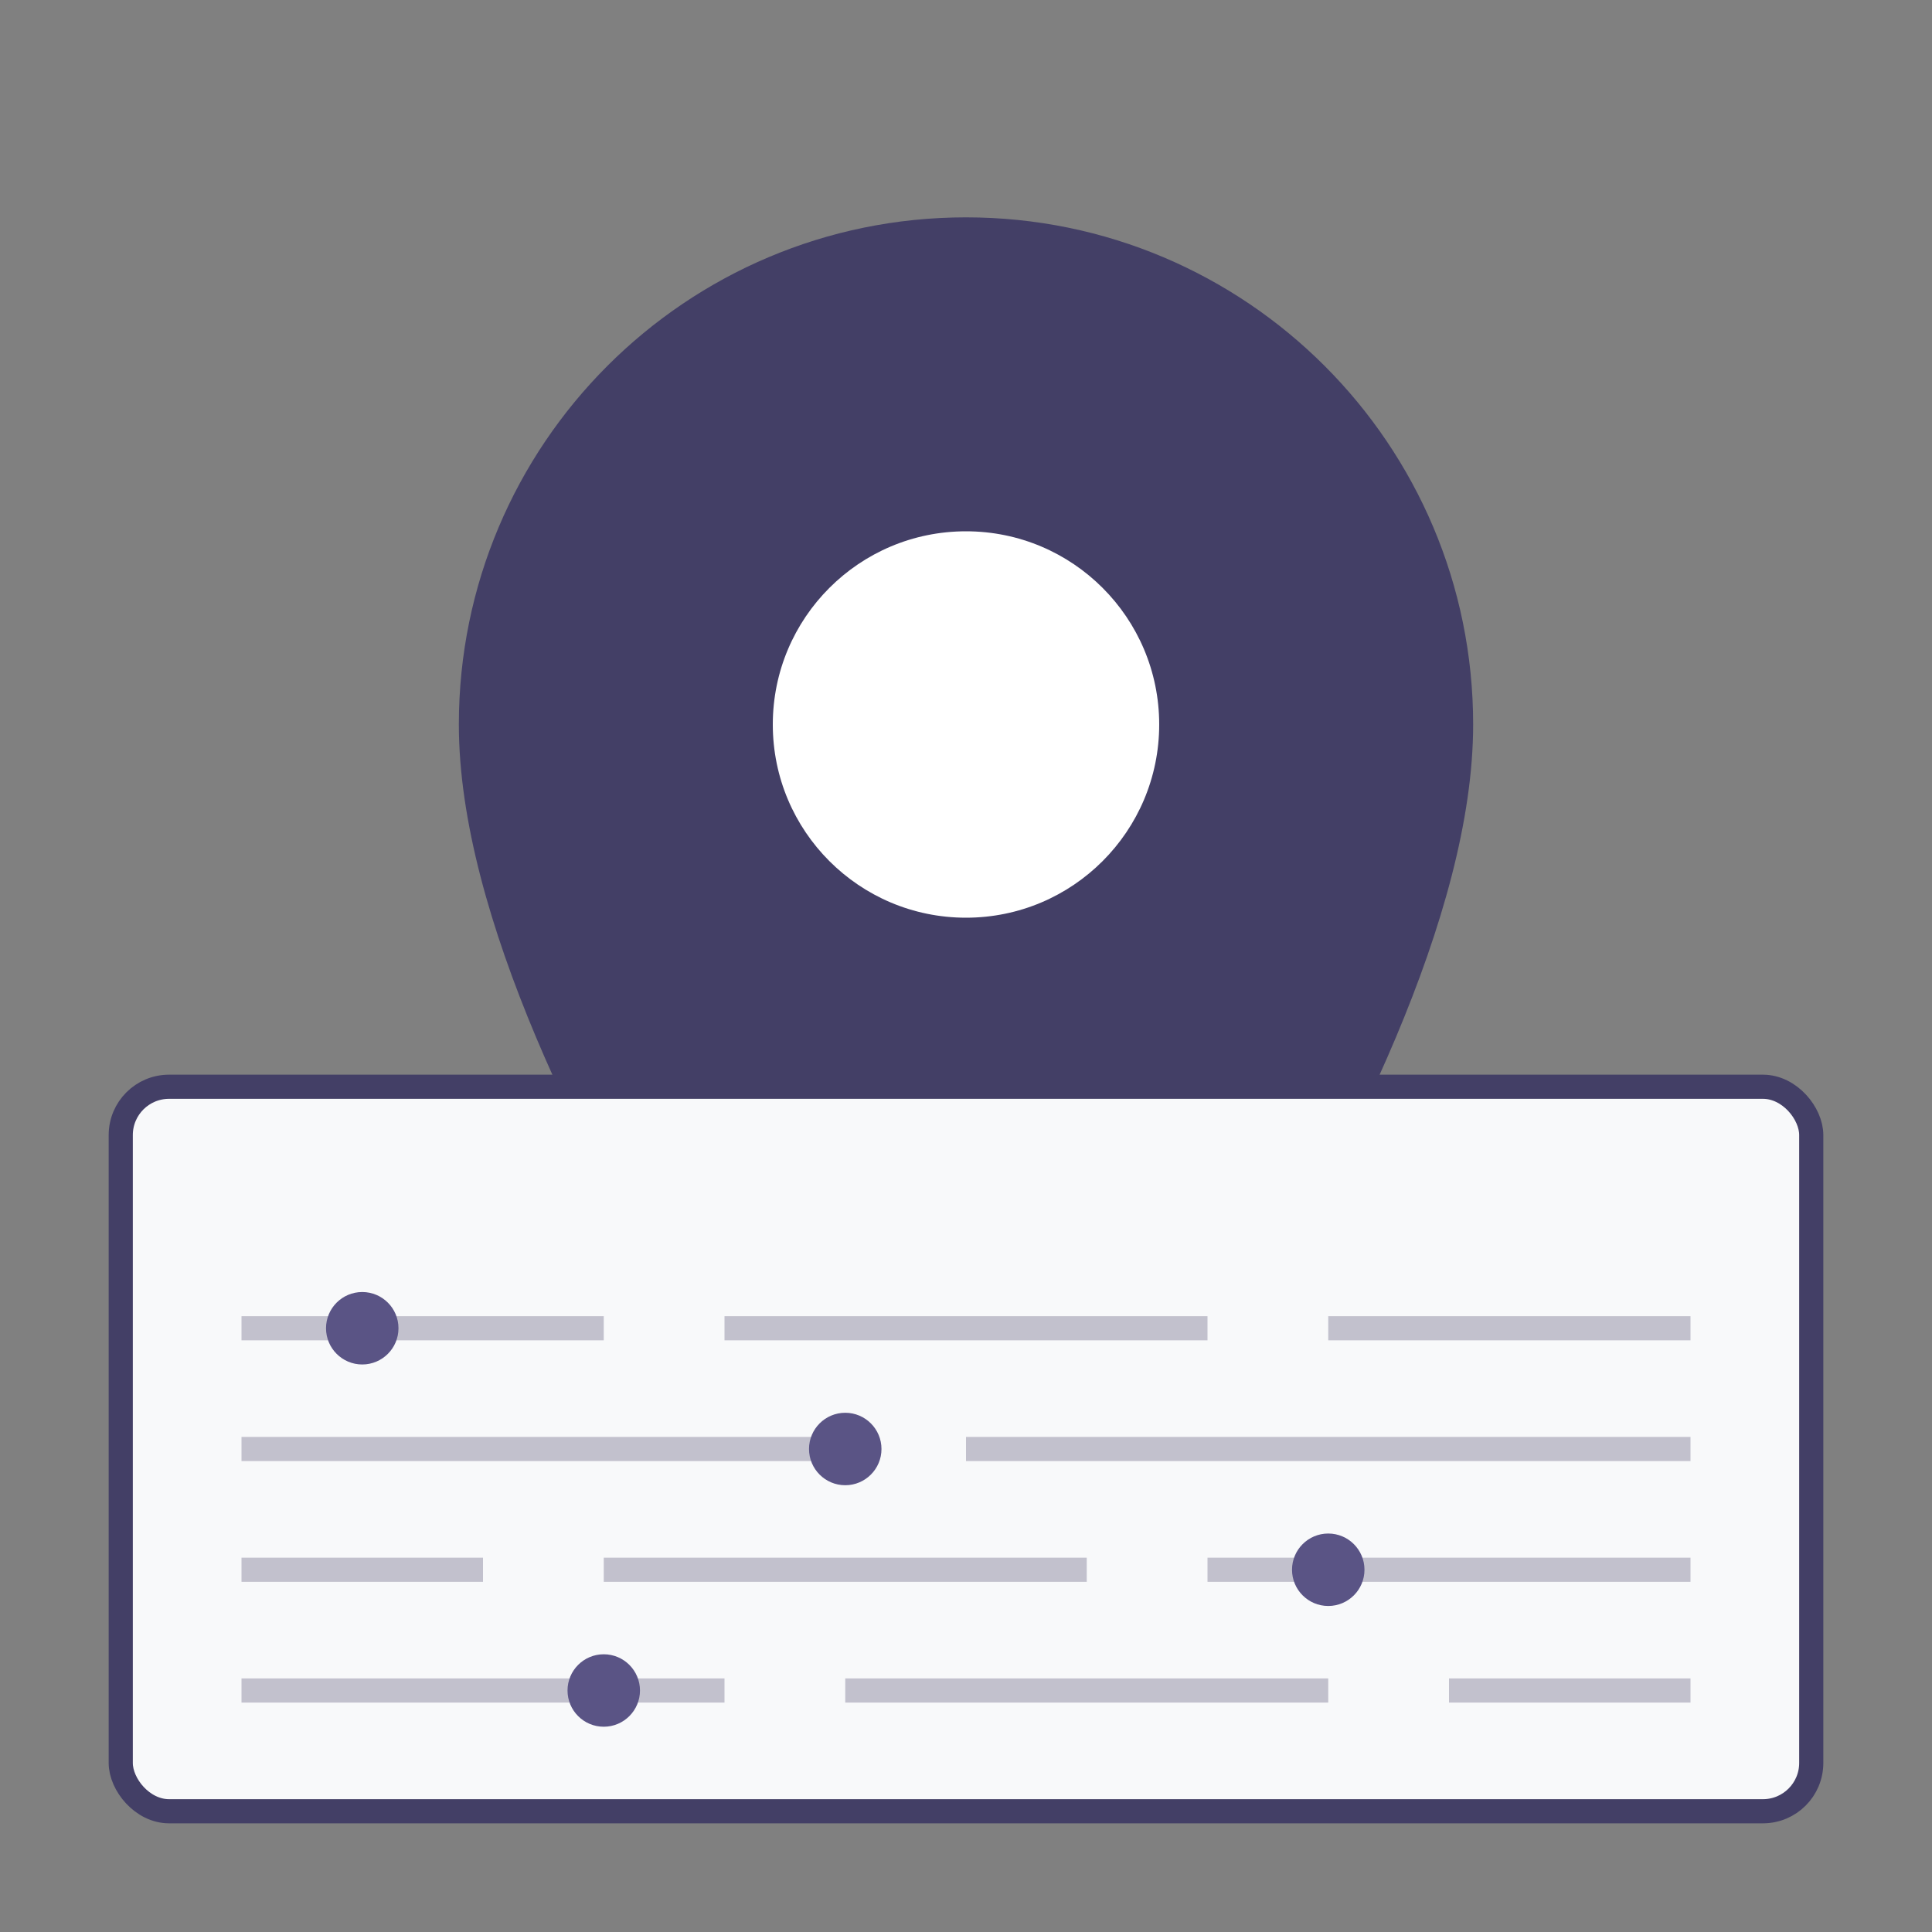
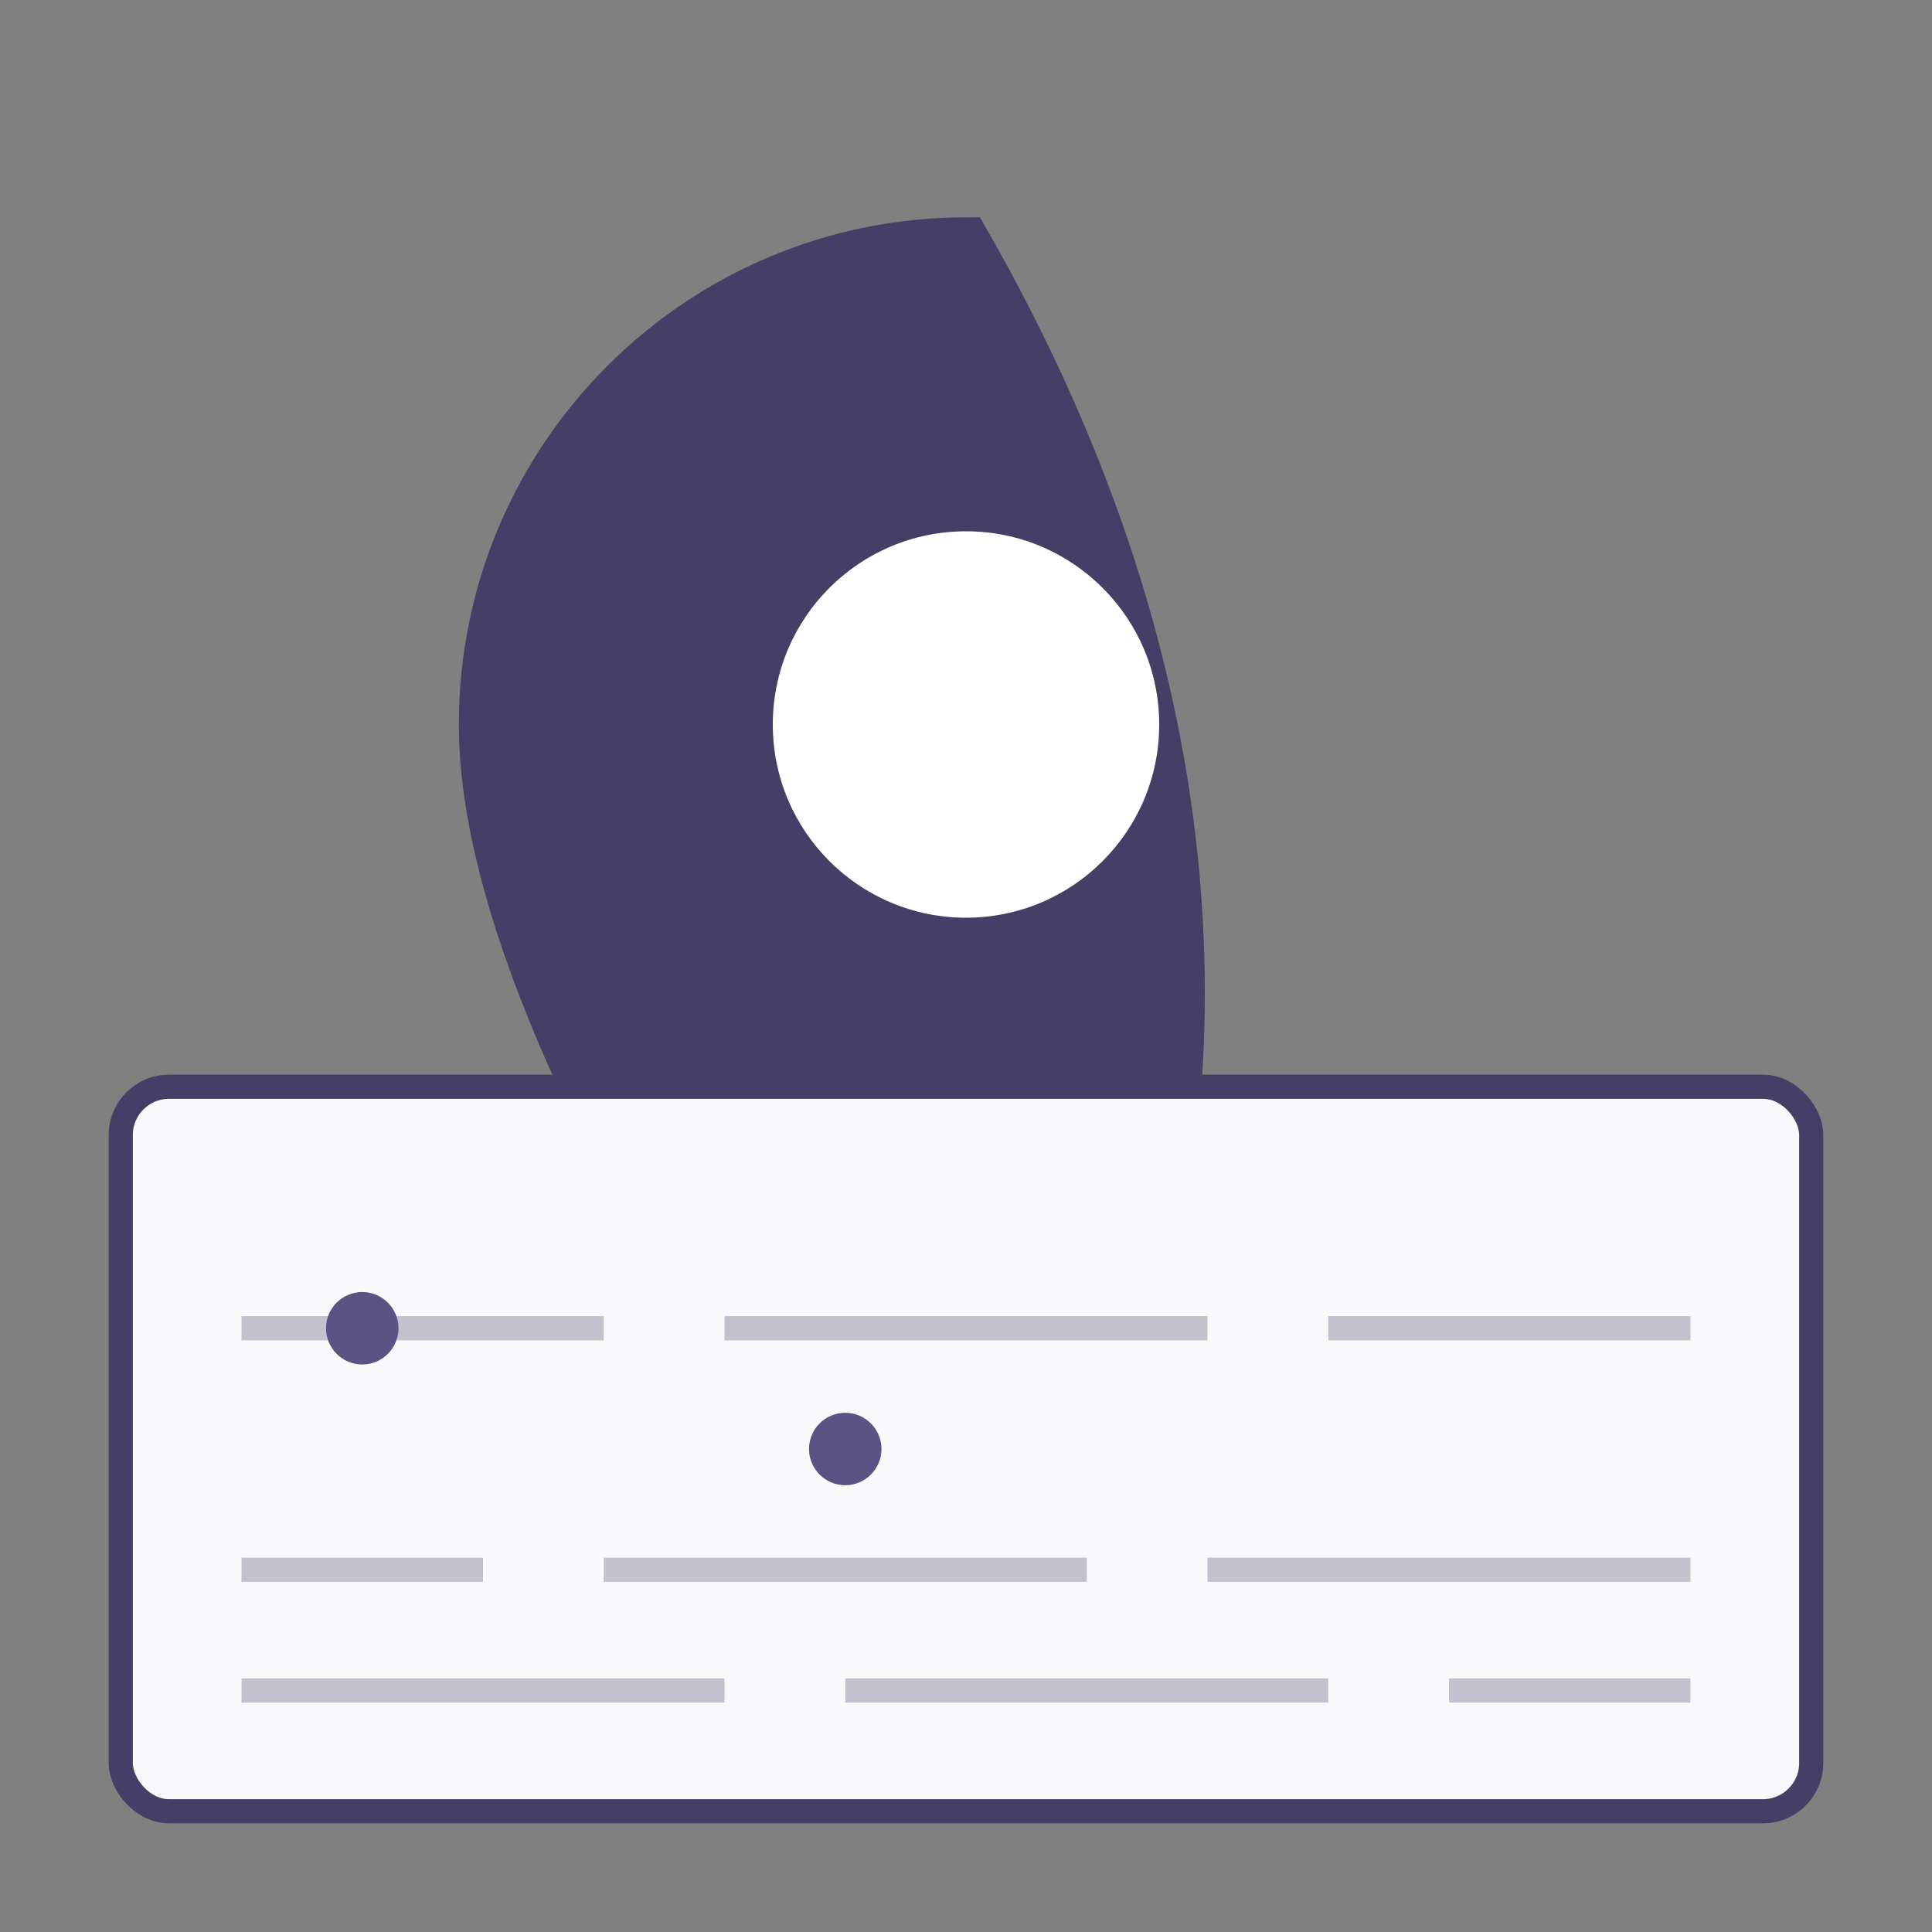
<svg xmlns="http://www.w3.org/2000/svg" width="80" height="80" viewBox="0 0 80 80" fill="none">
  <rect x="0" y="0" width="80" height="80" fill="#808080" stroke="none" />
-   <path d="M40 10 C51.046 10 60 18.954 60 30 C60 45 40 70 40 70 C40 70 20 45 20 30 C20 18.954 28.954 10 40 10 Z" fill="#433f66" stroke="#433f66" stroke-width="2" />
+   <path d="M40 10 C60 45 40 70 40 70 C40 70 20 45 20 30 C20 18.954 28.954 10 40 10 Z" fill="#433f66" stroke="#433f66" stroke-width="2" />
  <circle cx="40" cy="30" r="8" fill="#ffffff" />
  <rect x="5" y="45" width="70" height="30" fill="#f8f9fa" stroke="#433f66" stroke-width="1" rx="2" />
  <path d="M10 55 L25 55 M30 55 L50 55 M55 55 L70 55" stroke="#433f66" stroke-width="1" opacity="0.3" />
-   <path d="M10 60 L35 60 M40 60 L70 60" stroke="#433f66" stroke-width="1" opacity="0.3" />
  <path d="M10 65 L20 65 M25 65 L45 65 M50 65 L70 65" stroke="#433f66" stroke-width="1" opacity="0.3" />
  <path d="M10 70 L30 70 M35 70 L55 70 M60 70 L70 70" stroke="#433f66" stroke-width="1" opacity="0.3" />
  <circle cx="15" cy="55" r="1.5" fill="#5a5485" />
  <circle cx="35" cy="60" r="1.5" fill="#5a5485" />
-   <circle cx="55" cy="65" r="1.5" fill="#5a5485" />
-   <circle cx="25" cy="70" r="1.5" fill="#5a5485" />
</svg>